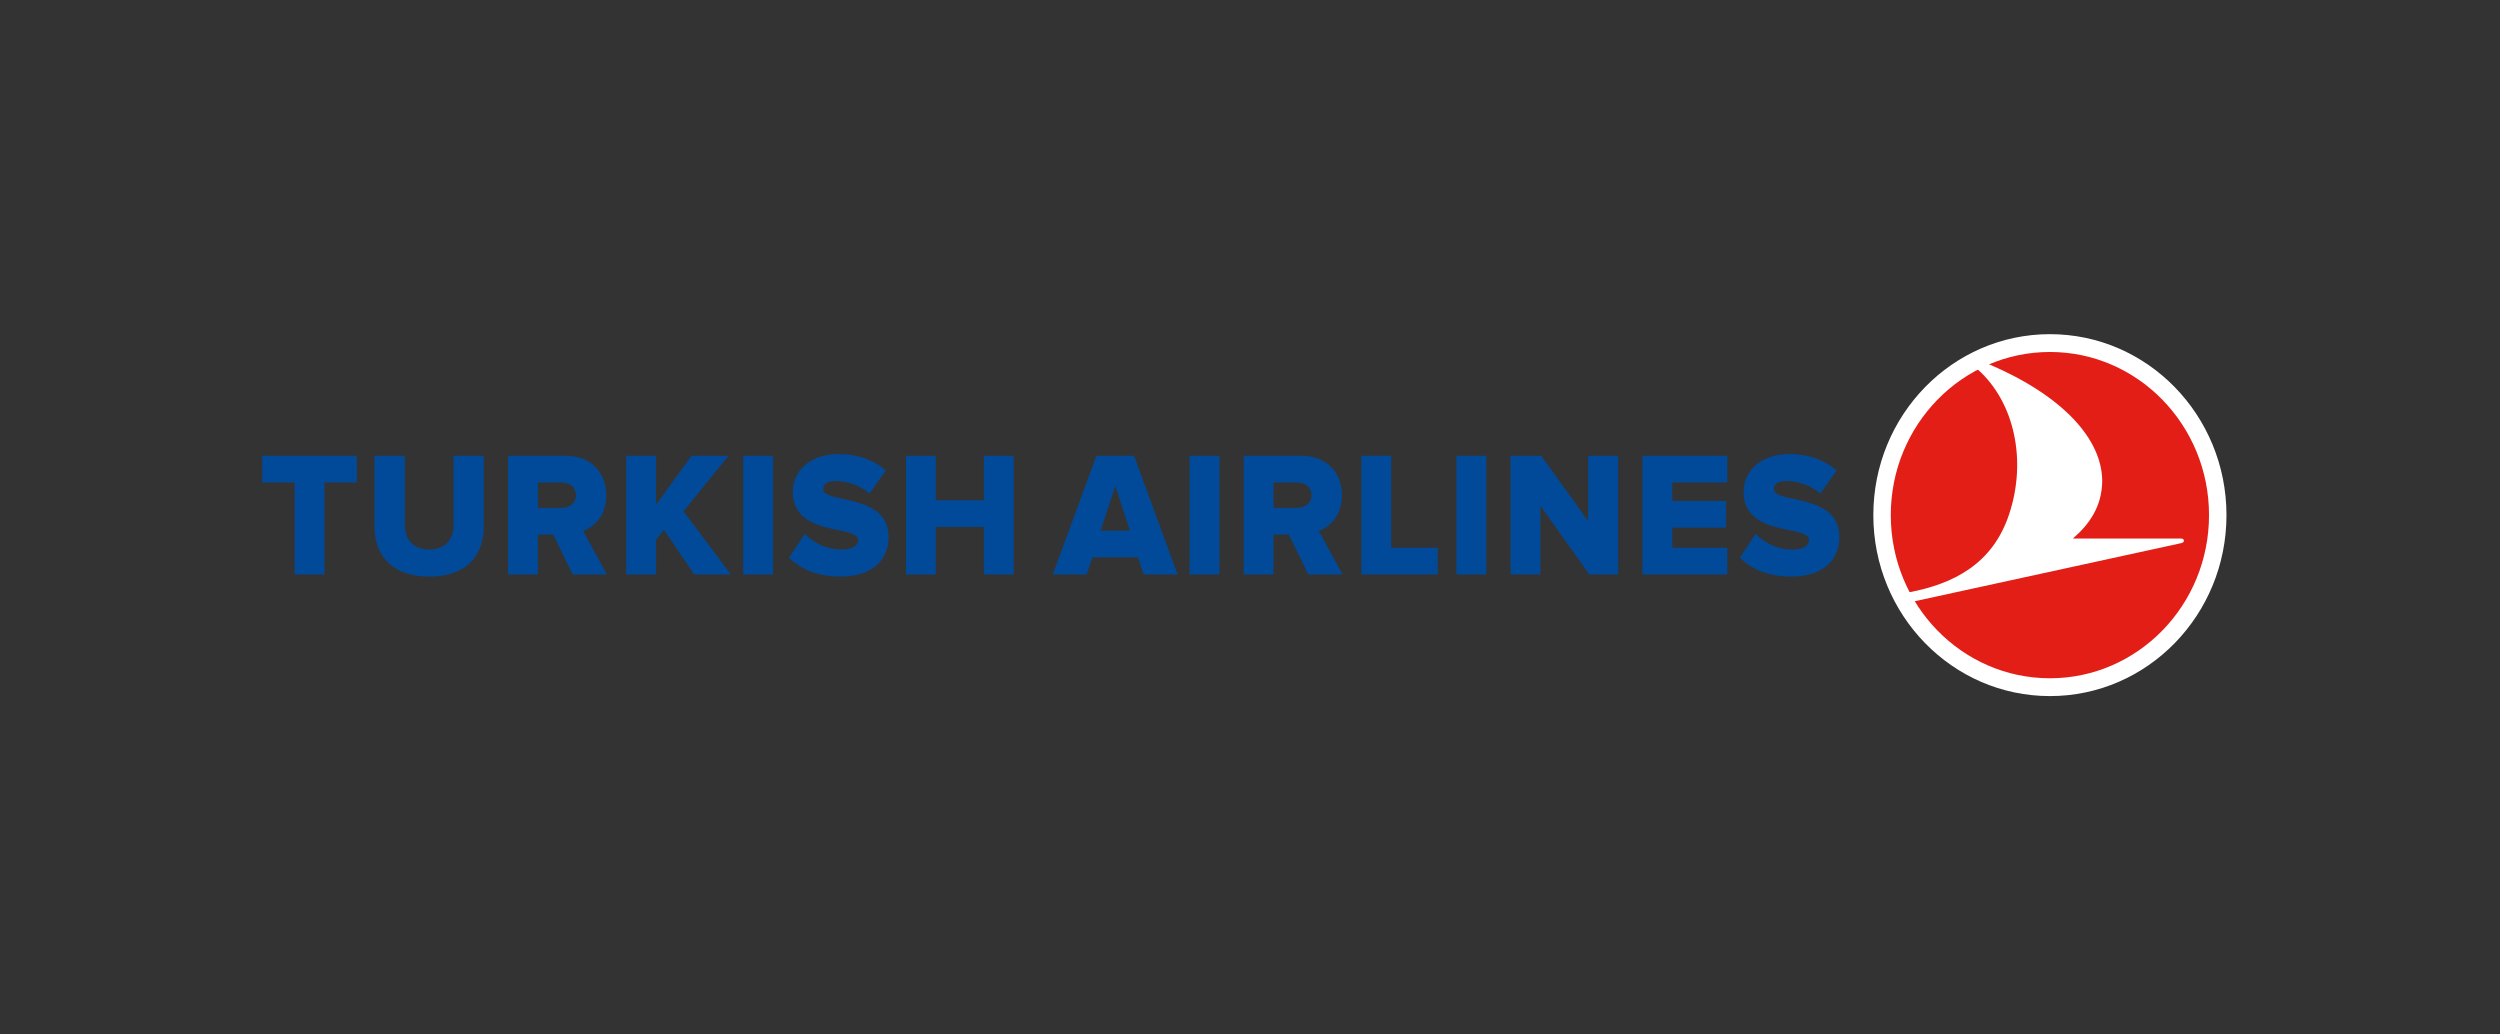
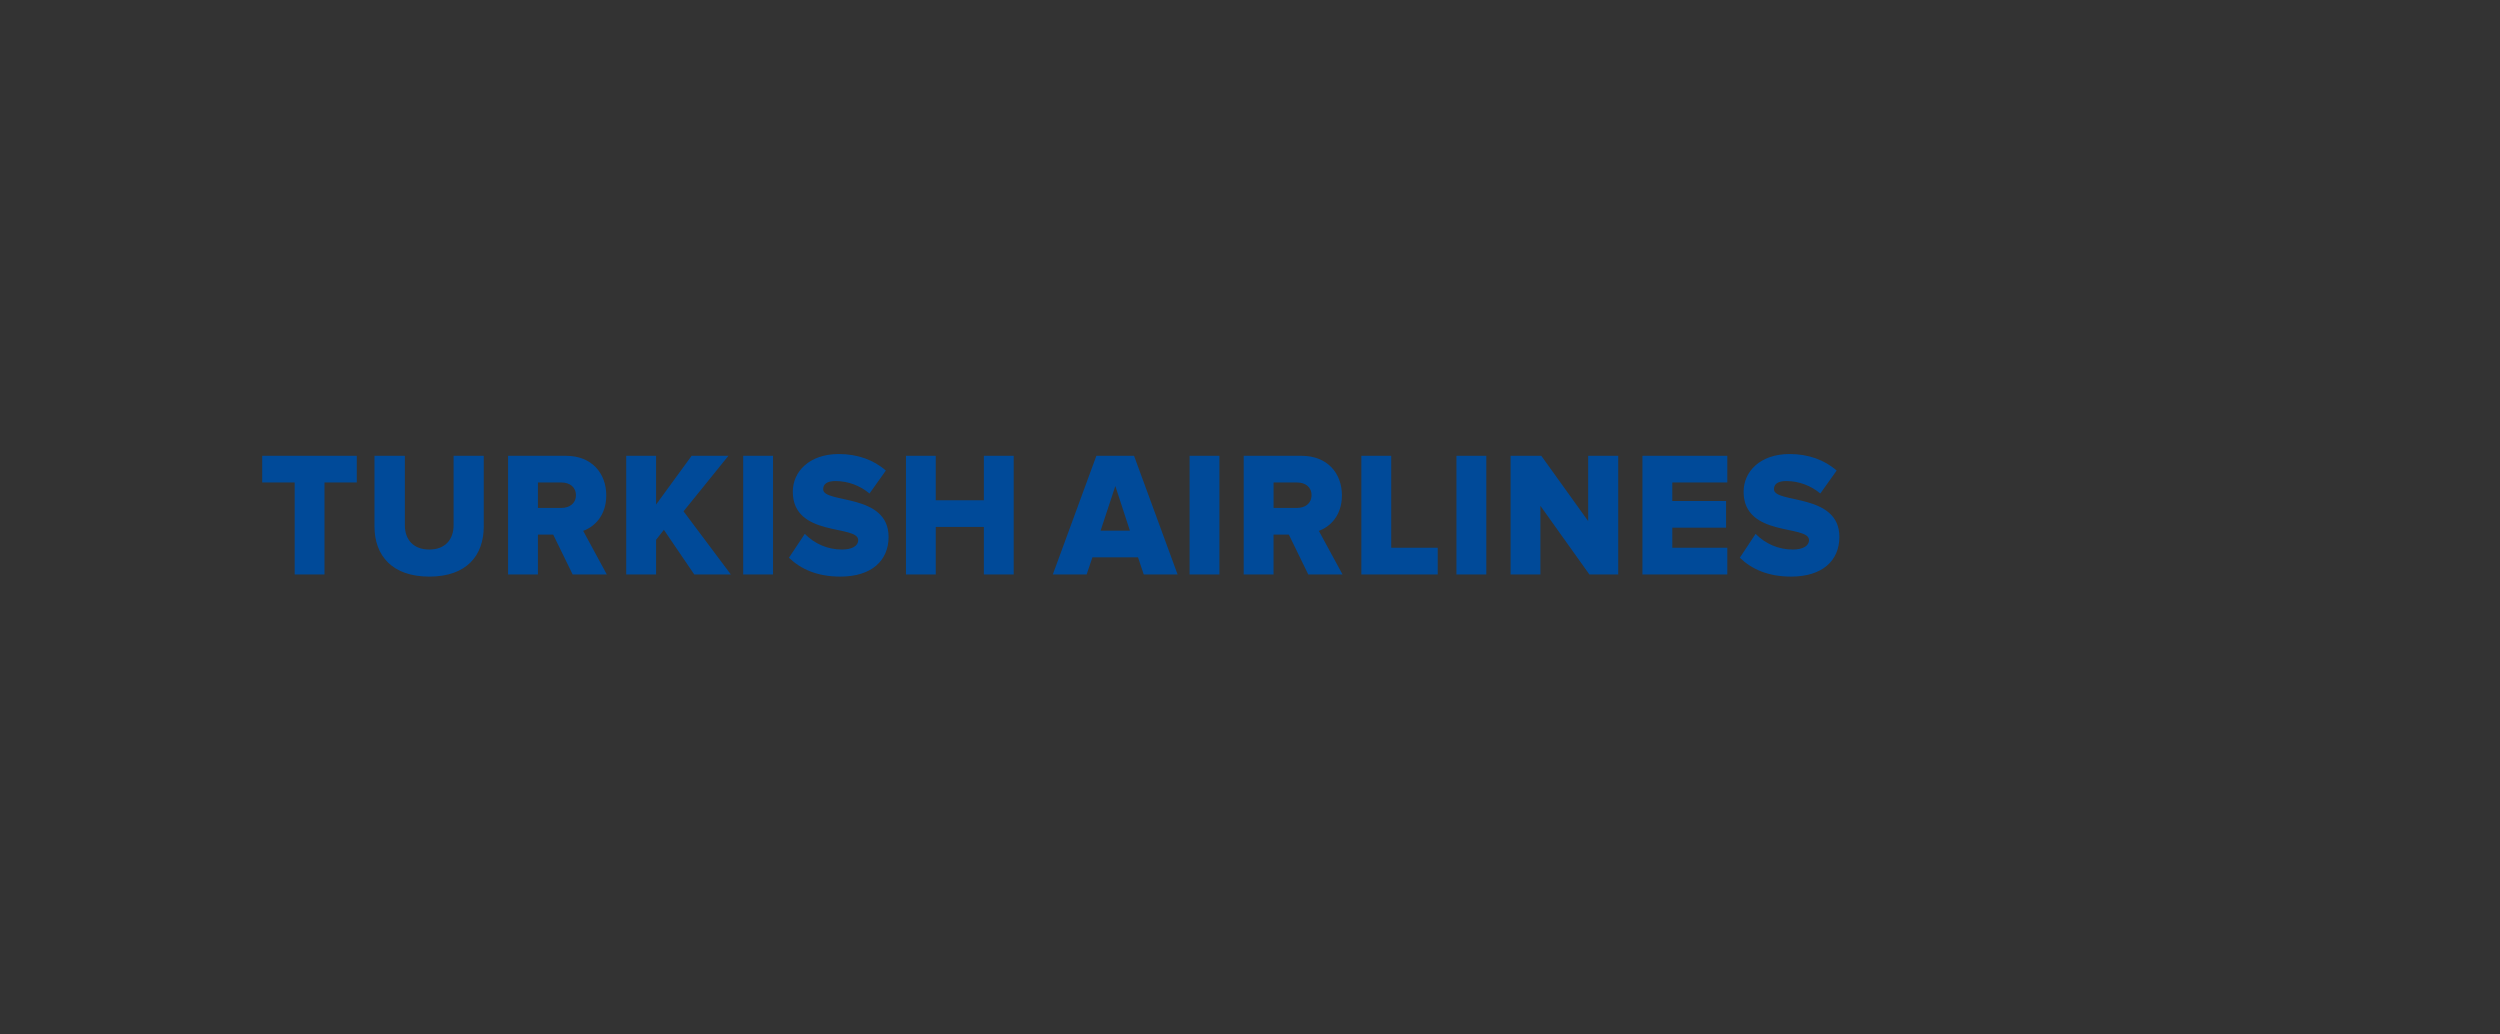
<svg xmlns="http://www.w3.org/2000/svg" width="220" height="91" viewBox="0 0 220 91" fill="none">
  <rect x="0" y="0" width="220" height="91" fill="#333333" stroke="none" />
  <g clip-path="url(#clip0_815_17611)">
-     <path fill-rule="evenodd" clip-rule="evenodd" d="M164.853 45.331C164.853 36.535 171.808 29.406 180.394 29.406C188.975 29.406 195.93 36.535 195.93 45.331C195.93 54.127 188.975 61.256 180.394 61.256C171.808 61.256 164.853 54.127 164.853 45.331Z" fill="white" />
-     <path fill-rule="evenodd" clip-rule="evenodd" d="M166.389 45.331C166.389 37.406 172.658 30.974 180.394 30.974C188.125 30.974 194.394 37.406 194.394 45.331C194.394 53.256 188.125 59.688 180.393 59.688C172.658 59.688 166.389 53.256 166.389 45.331Z" fill="#E31E17" />
-     <path fill-rule="evenodd" clip-rule="evenodd" d="M194.005 45.33C194.005 49.031 192.571 52.58 190.018 55.197C187.465 57.814 184.003 59.284 180.393 59.284C172.876 59.284 166.777 53.036 166.777 45.33C166.777 37.624 172.876 31.377 180.394 31.377C184.004 31.377 187.467 32.847 190.02 35.463C192.572 38.08 194.005 41.629 194.005 45.33Z" fill="#E31E17" />
-     <path d="M191.961 47.793L168.492 52.909C168.492 52.909 168.453 52.915 168.412 52.927C168.256 52.666 168.108 52.401 167.969 52.13C167.995 52.126 168.022 52.12 168.048 52.113C171.862 51.375 175.334 49.673 176.797 45.272C178.373 40.561 177.293 35.421 174.056 32.525C174.062 32.519 174.023 32.491 173.994 32.468C174.311 32.305 174.625 32.15 174.951 32.011C174.991 32.029 175.047 32.059 175.047 32.059C181.619 34.879 184.995 38.691 184.995 42.353C184.962 44.609 183.836 46.166 182.407 47.394H191.961C192.226 47.394 192.293 47.724 191.961 47.793Z" fill="white" />
    <path fill-rule="evenodd" clip-rule="evenodd" d="M99.431 46.698H96.852L98.149 42.77L99.431 46.698ZM103.628 50.552L99.796 40.111H96.481L92.649 50.551H95.625L96.132 49.044H100.144L100.649 50.551L103.628 50.552ZM104.685 40.111H107.307V50.551H104.685V40.111ZM114.151 44.696H112.074V42.459H114.151C114.854 42.459 115.415 42.85 115.415 43.572C115.415 44.305 114.854 44.696 114.151 44.696ZM118.141 50.551L116.058 46.716C117.02 46.369 118.089 45.4 118.089 43.589C118.089 41.645 116.807 40.111 114.55 40.111H109.445V50.551H112.072V47.044H113.418L115.127 50.551H118.141ZM126.519 50.551V48.203H122.428V40.111H119.799V50.551H126.519ZM128.167 40.111H130.794V50.551H128.167V40.111ZM142.403 50.551V40.111H139.758V45.855L135.634 40.111H132.933V50.551H135.555V44.511L139.865 50.551H142.403ZM152.002 50.551V48.203H147.162V46.432H151.895V44.09H147.163V42.459H152.002V40.111H144.535V50.551H152.002ZM157.623 50.741C160.352 50.741 161.866 49.346 161.866 47.246C161.866 43.364 156.109 44.339 156.109 43.053C156.109 42.596 156.447 42.332 157.206 42.332C158.293 42.337 159.346 42.724 160.188 43.428L161.624 41.409C160.538 40.457 159.119 39.955 157.483 39.955C154.871 39.955 153.437 41.518 153.437 43.271C153.437 47.298 159.193 46.15 159.193 47.528C159.193 48.048 158.647 48.359 157.758 48.359C157.152 48.36 156.552 48.239 155.992 48.003C155.432 47.766 154.923 47.419 154.494 46.98L153.105 49.08C154.124 50.066 155.564 50.741 157.623 50.741ZM28.555 50.551V42.459H31.396V40.111H23.074V42.459H25.932V50.551H28.555ZM37.777 50.741C41.047 50.741 42.571 48.907 42.571 46.311V40.11H39.915V46.23C39.915 47.465 39.184 48.359 37.777 48.359C36.36 48.359 35.628 47.465 35.628 46.23V40.111H32.954V46.323C32.954 48.889 34.507 50.741 37.777 50.741ZM49.413 44.696H47.337V42.459H49.413C50.116 42.459 50.681 42.85 50.681 43.572C50.681 44.305 50.116 44.696 49.413 44.696ZM53.398 50.551L51.32 46.716C52.283 46.369 53.351 45.4 53.351 43.589C53.351 41.645 52.069 40.111 49.814 40.111H44.71V50.551H47.337V47.044H48.681L50.393 50.551H53.398ZM64.313 50.551L60.151 44.996L64.099 40.111H60.864L57.735 44.402V40.111H55.107V50.551H57.736V47.501L58.422 46.624L61.095 50.552L64.313 50.551ZM65.4 40.111H68.027V50.551H65.4V40.111ZM73.952 50.741C76.687 50.741 78.195 49.346 78.195 47.246C78.195 43.364 72.439 44.339 72.439 43.053C72.439 42.596 72.776 42.332 73.535 42.332C74.622 42.337 75.675 42.724 76.517 43.428L77.953 41.409C76.867 40.457 75.448 39.955 73.812 39.955C71.2 39.955 69.766 41.518 69.766 43.271C69.766 47.298 75.522 46.15 75.522 47.528C75.522 48.048 74.976 48.359 74.087 48.359C73.481 48.36 72.881 48.239 72.321 48.003C71.761 47.766 71.252 47.419 70.823 46.98L69.428 49.08C70.451 50.066 71.887 50.741 73.952 50.741ZM89.206 50.551V40.111H86.579V44.021H82.347V40.111H79.725V50.551H82.347V46.369H86.579V50.551H89.206Z" fill="#004A99" />
  </g>
  <defs>
    <clipPath id="clip0_815_17611">
      <rect width="173" height="32" fill="white" transform="translate(23 29.328)" />
    </clipPath>
  </defs>
</svg>